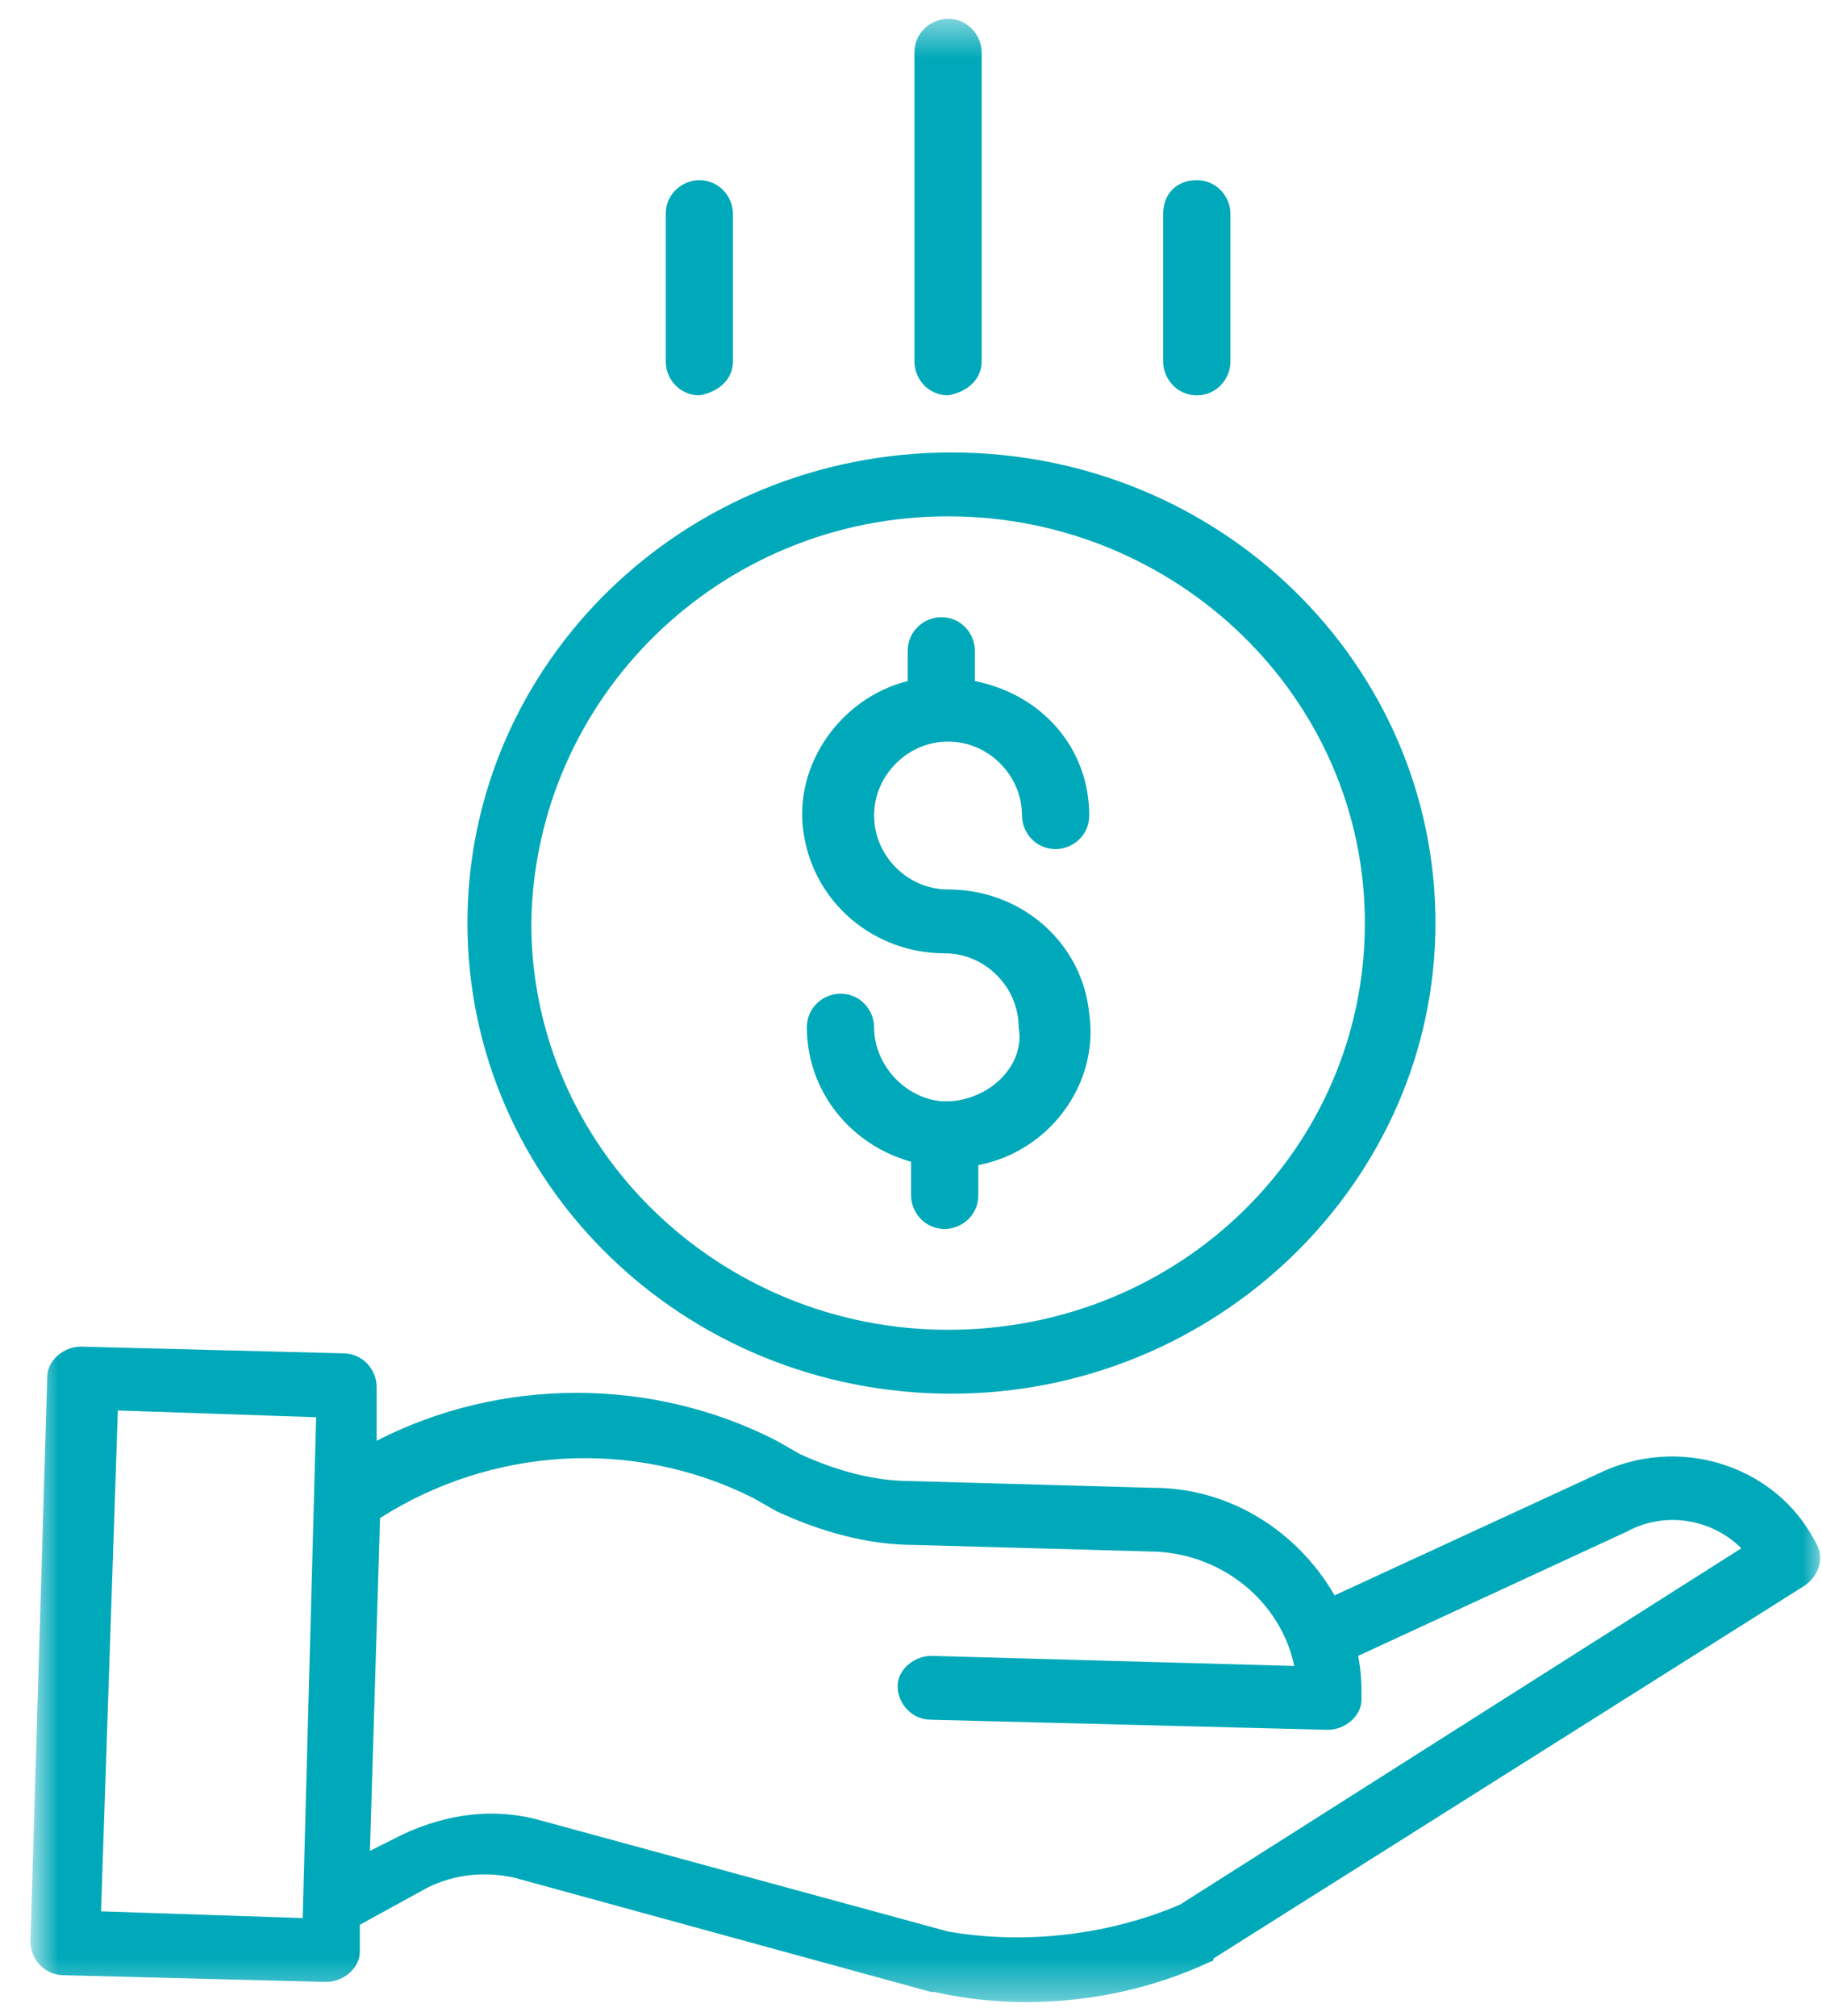
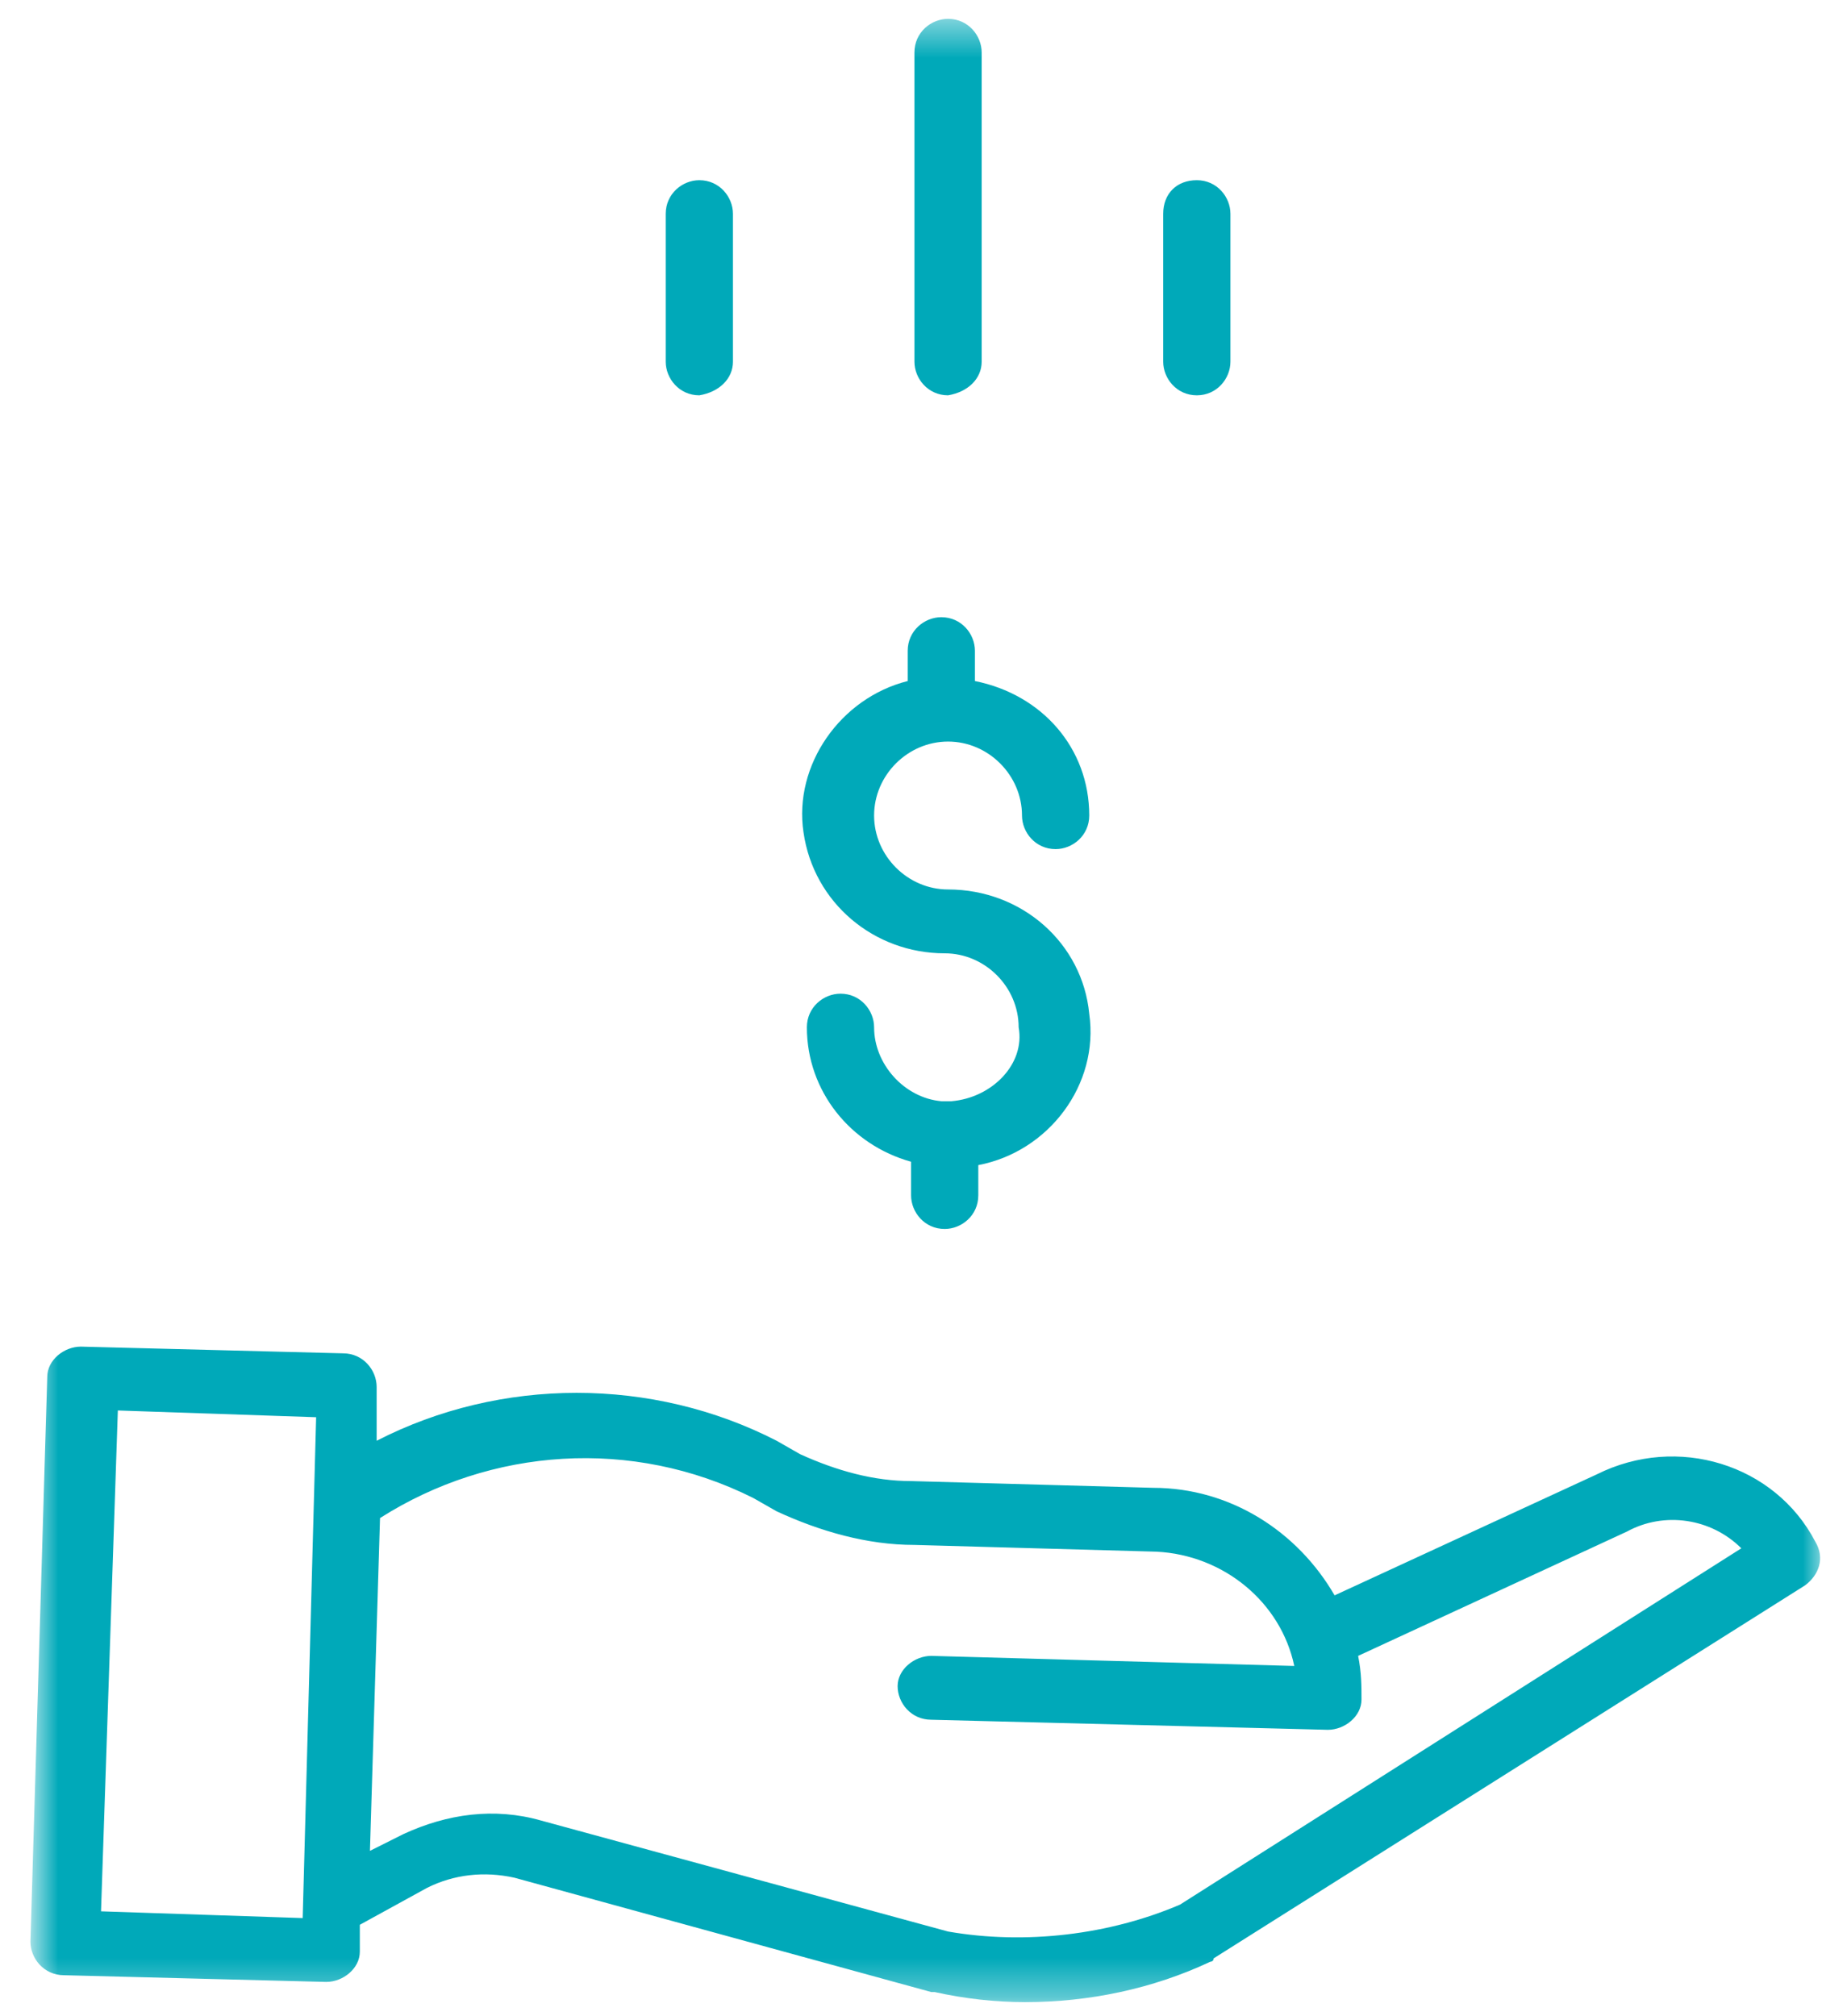
<svg xmlns="http://www.w3.org/2000/svg" width="47" height="52" viewBox="0 0 47 52" fill="none">
  <mask id="mask0_527_12598" style="mask-type:luminance" maskUnits="userSpaceOnUse" x="0" y="0" width="47" height="52">
    <path d="M47 0.486H0.872V51.642H47V0.486Z" fill="white" />
  </mask>
  <g mask="url(#mask0_527_12598)">
    <path d="M24.543 28.405C24.456 28.405 24.369 28.405 24.282 28.405C23.329 28.319 22.548 27.452 22.548 26.498C22.548 26.064 22.201 25.631 21.681 25.631C21.248 25.631 20.814 25.978 20.814 26.498C20.814 28.145 21.941 29.533 23.502 29.966V30.833C23.502 31.267 23.849 31.7 24.369 31.7C24.803 31.7 25.236 31.353 25.236 30.833V30.053C27.057 29.706 28.358 27.972 28.098 26.151C27.924 24.33 26.363 22.943 24.456 22.943C23.415 22.943 22.548 22.076 22.548 21.035C22.548 19.995 23.415 19.128 24.456 19.128C25.496 19.128 26.363 19.995 26.363 21.035C26.363 21.469 26.71 21.902 27.23 21.902C27.664 21.902 28.098 21.556 28.098 21.035C28.098 19.301 26.884 17.914 25.149 17.567V16.787C25.149 16.353 24.803 15.92 24.282 15.92C23.849 15.92 23.415 16.267 23.415 16.787V17.567C21.681 18.001 20.467 19.735 20.727 21.469C20.988 23.29 22.548 24.59 24.369 24.59C25.41 24.59 26.277 25.457 26.277 26.498C26.45 27.452 25.583 28.319 24.543 28.405Z" fill="#00A9B9" />
  </g>
  <mask id="mask1_527_12598" style="mask-type:luminance" maskUnits="userSpaceOnUse" x="0" y="0" width="47" height="52">
-     <path d="M47 0.486H0.872V51.642H47V0.486Z" fill="white" />
-   </mask>
+     </mask>
  <g mask="url(#mask1_527_12598)">
    <path d="M24.457 13.318C30.353 13.318 35.208 18 35.208 23.81C35.208 29.619 30.439 34.301 24.457 34.301C18.561 34.301 13.705 29.619 13.705 23.81C13.792 18 18.561 13.318 24.457 13.318ZM12.058 23.81C12.058 30.486 17.607 35.949 24.543 35.949C31.393 35.949 37.029 30.486 37.029 23.81C37.029 17.133 31.48 11.671 24.543 11.671C17.607 11.671 12.058 17.133 12.058 23.81Z" fill="#00A9B9" />
  </g>
  <mask id="mask2_527_12598" style="mask-type:luminance" maskUnits="userSpaceOnUse" x="0" y="0" width="47" height="52">
    <path d="M47 0.486H0.872V51.642H47V0.486Z" fill="white" />
  </mask>
  <g mask="url(#mask2_527_12598)">
    <path d="M30.439 49.128C28.618 49.908 26.45 50.169 24.456 49.822L13.964 46.961C12.751 46.614 11.537 46.787 10.41 47.307L9.543 47.741L9.803 39.157C12.664 37.336 16.306 37.076 19.427 38.637L20.034 38.983C21.161 39.504 22.375 39.85 23.589 39.85L29.832 40.024C31.566 40.111 33.04 41.325 33.387 42.972L24.023 42.712C23.589 42.712 23.155 43.059 23.155 43.492C23.155 43.926 23.502 44.359 24.023 44.359L34.254 44.619C34.687 44.619 35.121 44.273 35.121 43.839C35.121 43.492 35.121 43.145 35.034 42.712L41.971 39.504C42.924 38.983 44.138 39.157 44.919 39.937L30.439 49.128ZM2.606 49.301L3.04 36.382L8.155 36.556L7.808 49.475L2.606 49.301ZM41.19 38.03L34.427 41.151C33.474 39.504 31.739 38.377 29.745 38.377L23.502 38.203C22.549 38.203 21.595 37.943 20.641 37.51L20.034 37.163C16.826 35.515 12.924 35.515 9.716 37.163V35.775C9.716 35.342 9.369 34.908 8.849 34.908L2.086 34.735C1.652 34.735 1.219 35.082 1.219 35.515L0.785 50.082C0.785 50.515 1.132 50.949 1.652 50.949L8.415 51.122C8.849 51.122 9.282 50.776 9.282 50.342V49.648L11.017 48.695C11.71 48.348 12.491 48.261 13.271 48.434L24.023 51.383C24.023 51.383 24.023 51.383 24.109 51.383C24.89 51.556 25.67 51.643 26.45 51.643C28.098 51.643 29.745 51.296 31.219 50.602C31.219 50.602 31.306 50.602 31.306 50.515L46.566 40.891C46.913 40.631 47.086 40.197 46.826 39.764C45.786 37.77 43.271 36.989 41.19 38.03Z" fill="#00A9B9" />
  </g>
  <mask id="mask3_527_12598" style="mask-type:luminance" maskUnits="userSpaceOnUse" x="0" y="0" width="47" height="52">
    <path d="M47 0.486H0.872V51.642H47V0.486Z" fill="white" />
  </mask>
  <g mask="url(#mask3_527_12598)">
    <path d="M25.323 9.33V1.353C25.323 0.919 24.976 0.486 24.456 0.486C24.022 0.486 23.589 0.832 23.589 1.353V9.33C23.589 9.763 23.936 10.197 24.456 10.197C24.976 10.11 25.323 9.763 25.323 9.33Z" fill="#00A9B9" />
  </g>
  <mask id="mask4_527_12598" style="mask-type:luminance" maskUnits="userSpaceOnUse" x="0" y="0" width="47" height="52">
    <path d="M47 0.486H0.872V51.642H47V0.486Z" fill="white" />
  </mask>
  <g mask="url(#mask4_527_12598)">
    <path d="M31.74 9.33V5.515C31.74 5.081 31.393 4.648 30.873 4.648C30.353 4.648 30.006 4.995 30.006 5.515V9.33C30.006 9.763 30.353 10.197 30.873 10.197C31.393 10.197 31.74 9.763 31.74 9.33Z" fill="#00A9B9" />
  </g>
  <mask id="mask5_527_12598" style="mask-type:luminance" maskUnits="userSpaceOnUse" x="0" y="0" width="47" height="52">
    <path d="M47 0.486H0.872V51.642H47V0.486Z" fill="white" />
  </mask>
  <g mask="url(#mask5_527_12598)">
    <path d="M18.907 9.33V5.515C18.907 5.081 18.56 4.648 18.04 4.648C17.606 4.648 17.173 4.995 17.173 5.515V9.33C17.173 9.763 17.52 10.197 18.04 10.197C18.56 10.11 18.907 9.763 18.907 9.33Z" fill="#00A9B9" />
  </g>
</svg>